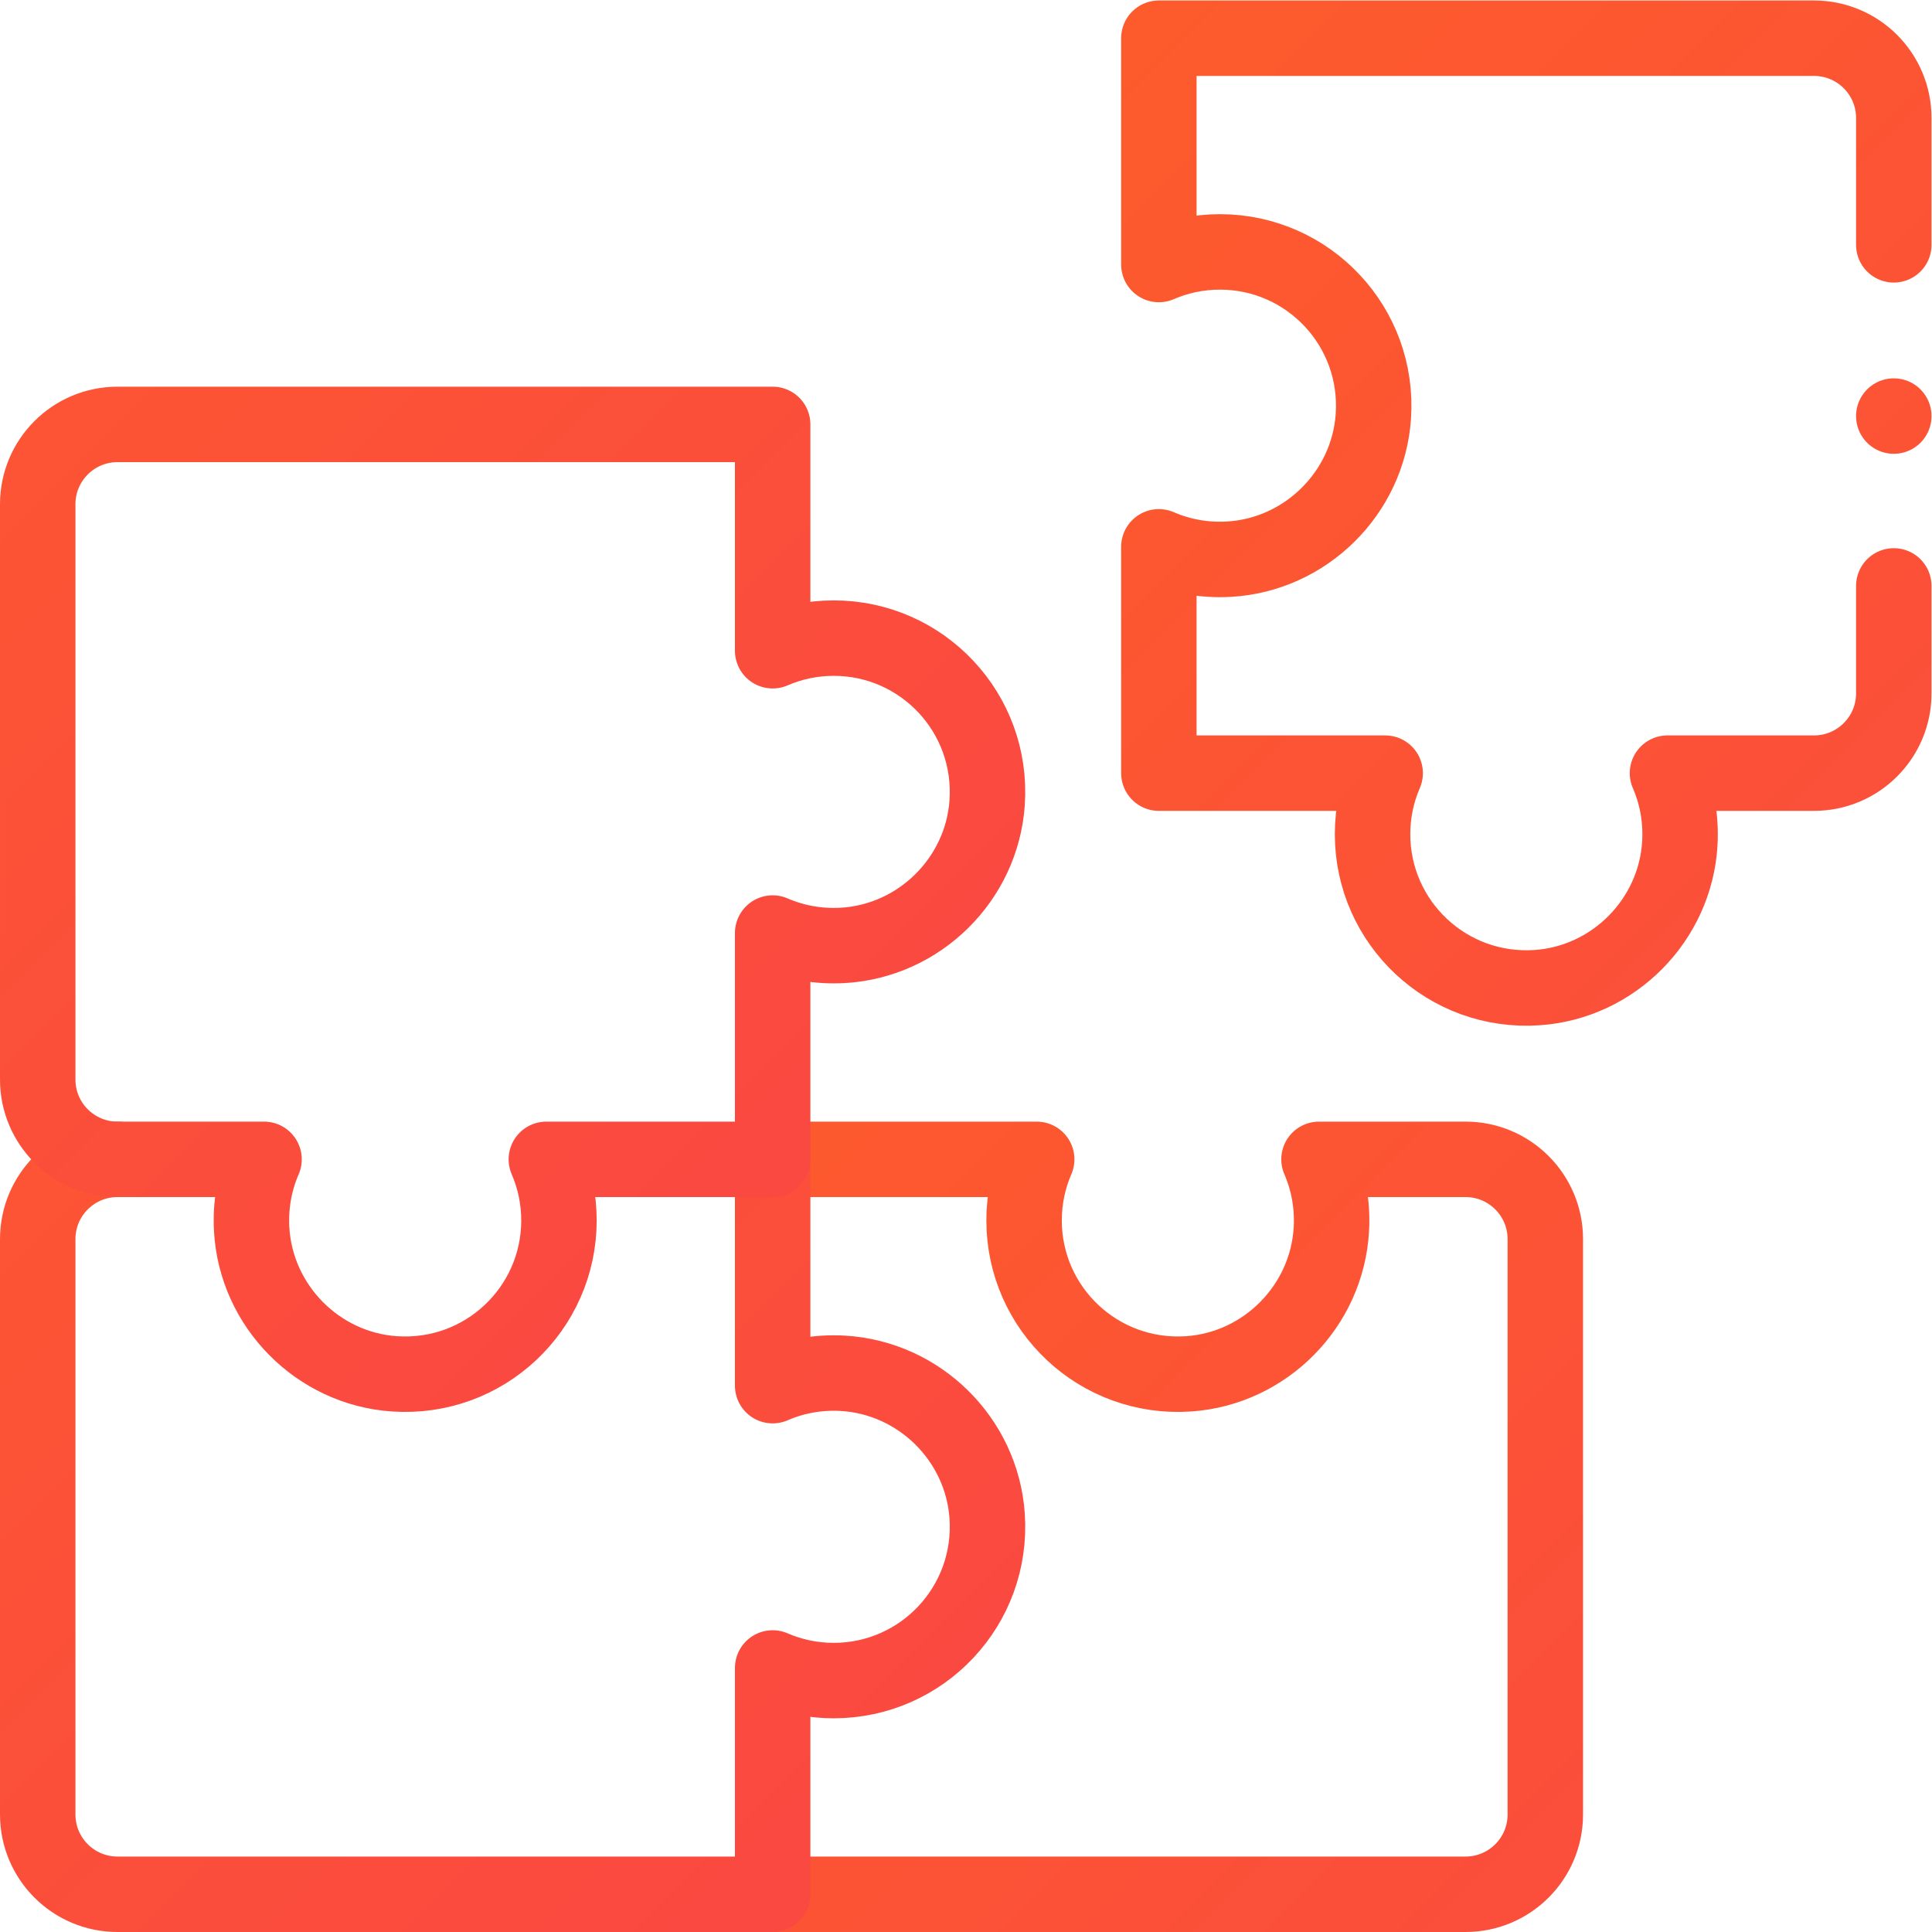
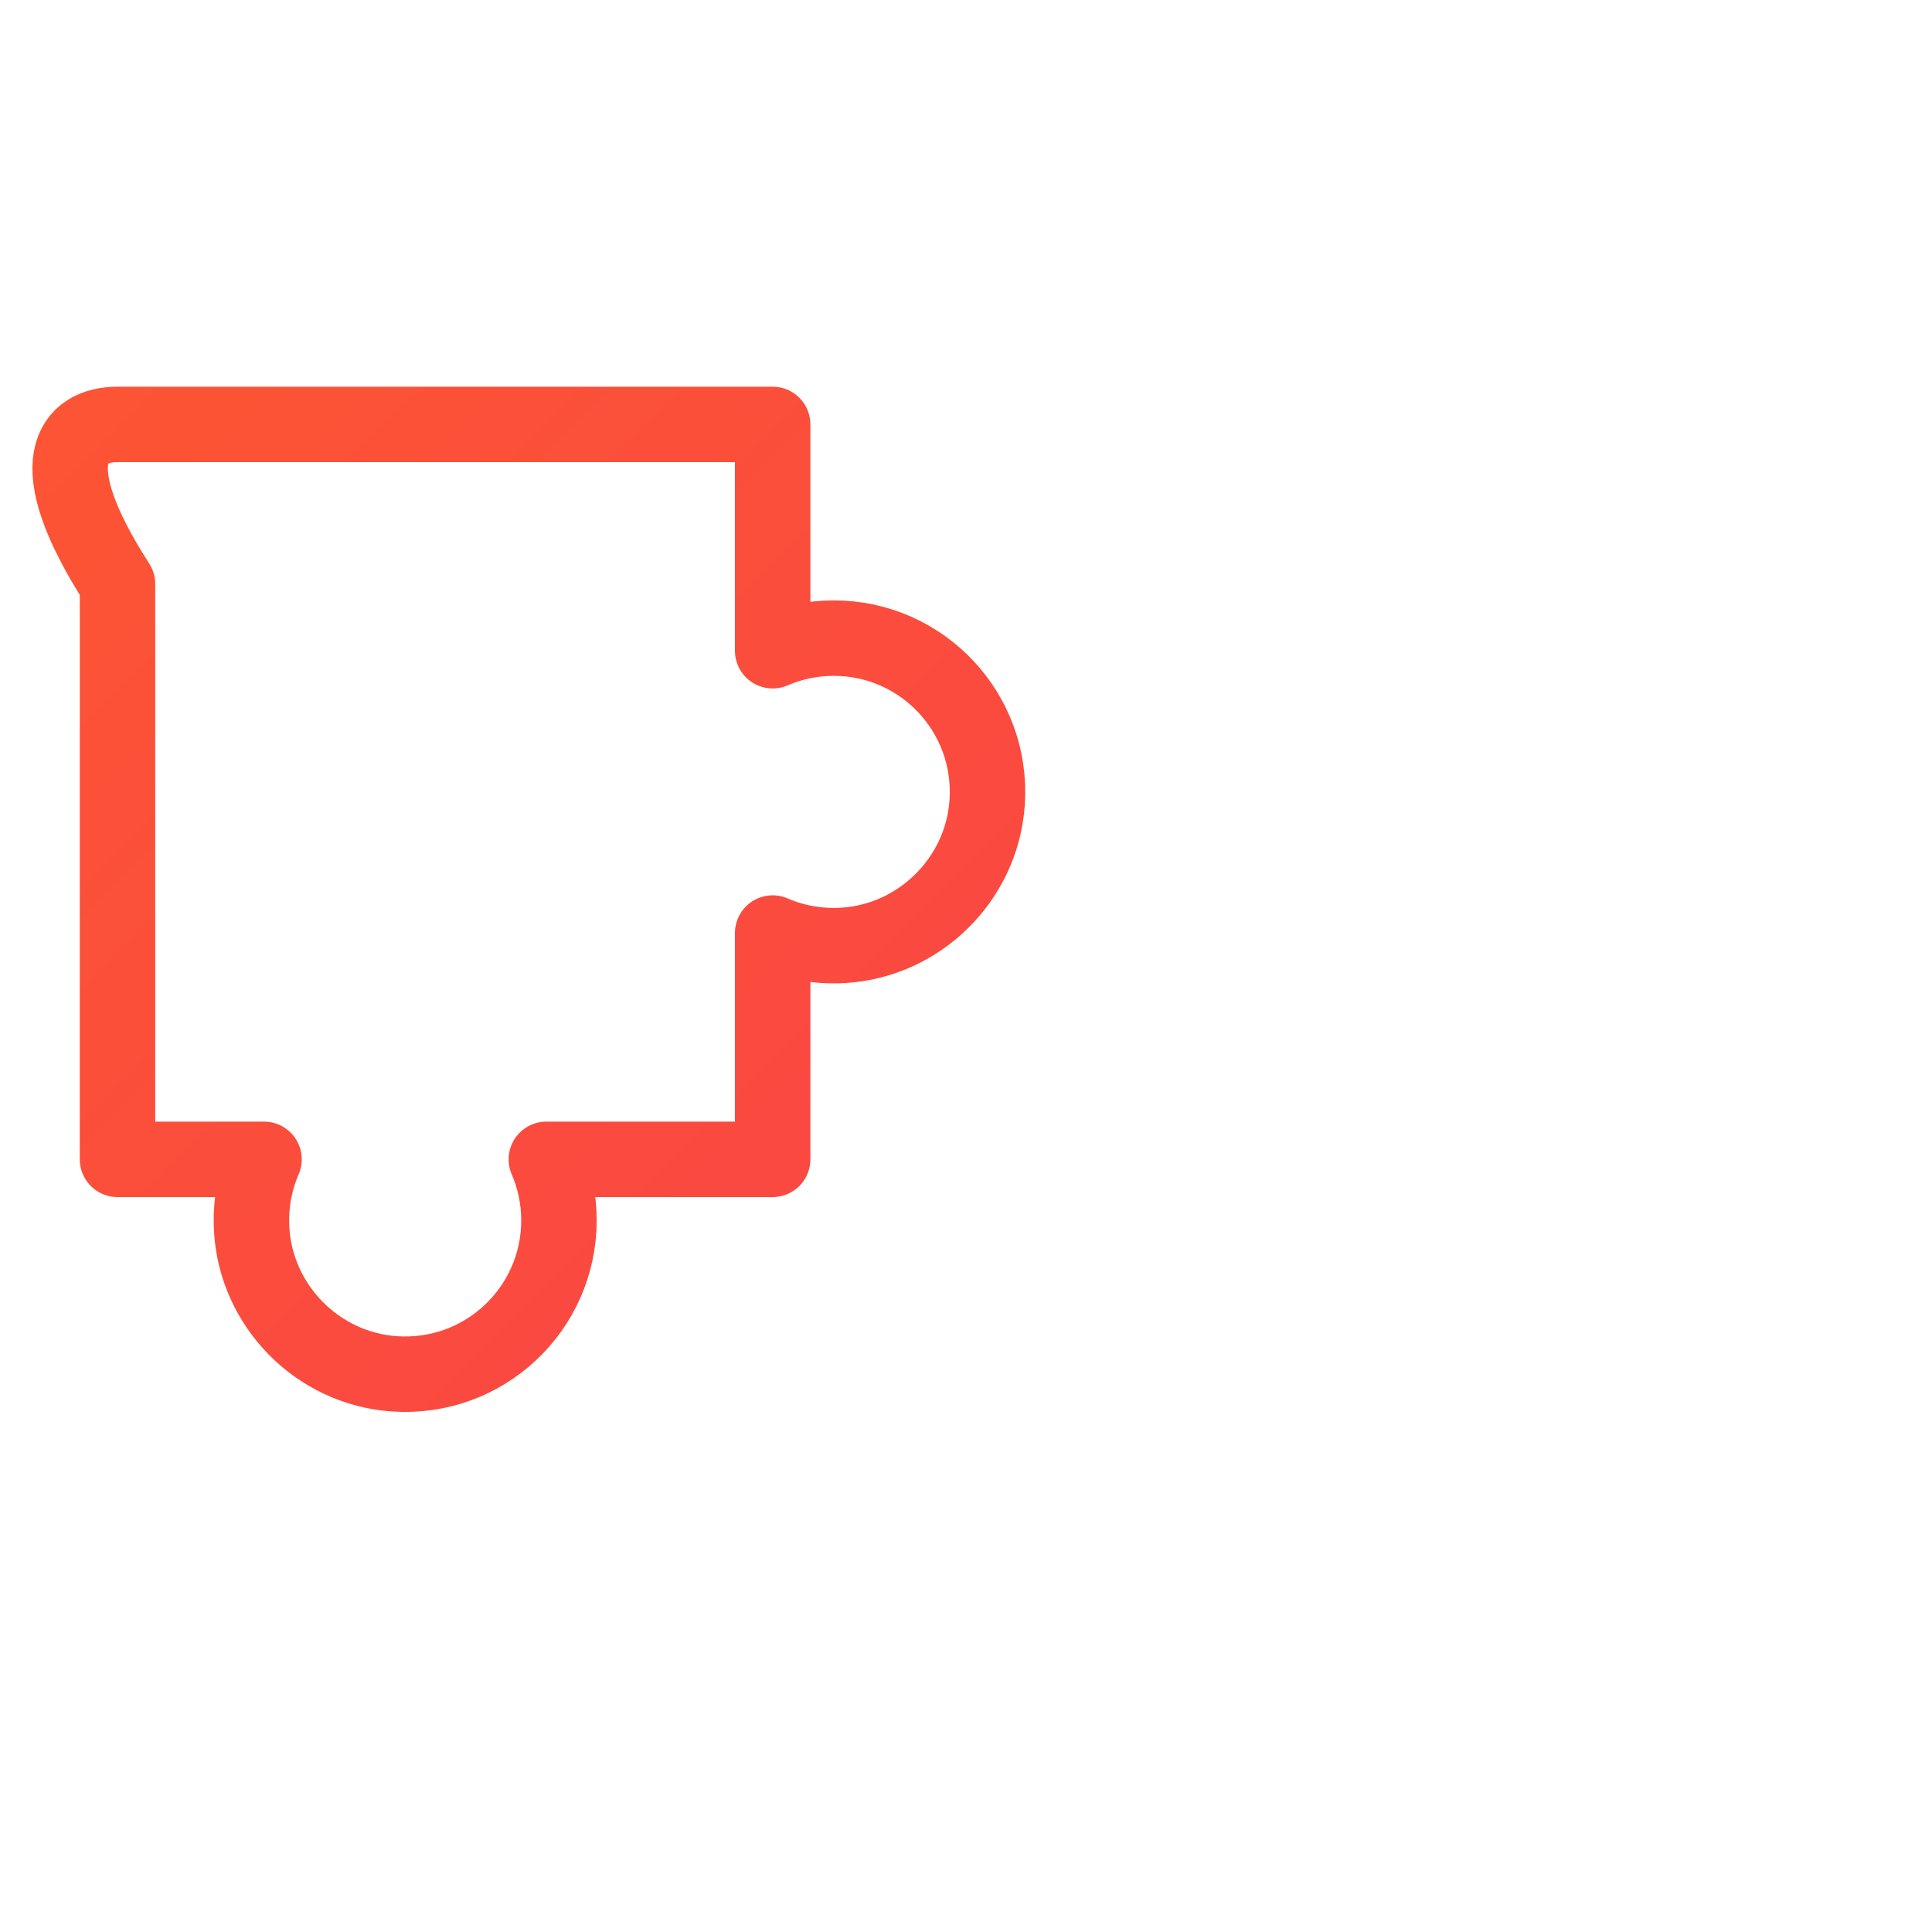
<svg xmlns="http://www.w3.org/2000/svg" version="1.1" width="682.667" height="682.667" viewBox="0 0 682.667 682.667">
  <defs>
    <linearGradient id="gradStroke" gradientUnits="userSpaceOnUse" x1="0%" y1="100%" x2="100%" y2="0%">
      <stop offset="0%" stop-color="#ff671e" />
      <stop offset="100%" stop-color="#f9404b" />
    </linearGradient>
    <clipPath id="clipPath1598" clipPathUnits="userSpaceOnUse">
      <path d="M 0,512 H 512 V 0 H 0 Z" />
    </clipPath>
  </defs>
  <g transform="matrix(1.333,0,0,-1.333,0,682.667)" clip-path="url(#clipPath1598)">
    <g transform="translate(204.814,10)">
-       <path d="m 0,0 h 183.666 c 11.679,0 21.147,9.468 21.147,21.147 v 152.519 c 0,11.662 -9.44,21.119 -21.096,21.146 h -0.05 -38.843 c 2.451,-5.655 3.658,-11.975 3.274,-18.614 -1.174,-20.289 -17.515,-36.836 -37.79,-38.239 -23.823,-1.648 -43.661,17.189 -43.661,40.66 0,5.755 1.193,11.23 3.344,16.193 H 0" style="fill:none;stroke:url(#gradStroke);stroke-width:20;stroke-linecap:round;stroke-linejoin:round" />
-     </g>
+       </g>
    <g transform="translate(31.147,204.813)">
-       <path d="m 0,0 c -11.679,0 -21.147,-9.468 -21.147,-21.147 v -152.519 c 0,-11.679 9.468,-21.147 21.147,-21.147 h 173.666 v 59.99 c 4.963,-2.151 10.438,-3.344 16.193,-3.344 23.471,0 42.308,19.838 40.66,43.661 -1.403,20.275 -17.95,36.616 -38.239,37.79 -6.639,0.384 -12.959,-0.823 -18.614,-3.274 V 0" style="fill:none;stroke:url(#gradStroke);stroke-width:20;stroke-linecap:round;stroke-linejoin:round" />
-     </g>
+       </g>
    <g transform="translate(31.148,399.625)">
-       <path d="m 0,0 h 173.666 v -59.99 c 4.963,2.152 10.438,3.344 16.193,3.344 23.471,0 42.308,-19.838 40.66,-43.661 -1.403,-20.275 -17.95,-36.616 -38.239,-37.79 -6.639,-0.383 -12.959,0.823 -18.614,3.274 v -59.989 h -59.99 c 2.151,-4.964 3.344,-10.439 3.344,-16.193 0,-23.472 -19.838,-42.309 -43.661,-40.661 -20.275,1.403 -36.616,17.95 -37.79,38.239 -0.384,6.639 0.823,12.959 3.274,18.615 H 0 c -11.679,0 -21.147,9.467 -21.147,21.146 v 152.52 C -21.147,-9.467 -11.679,0 0,0 Z" style="fill:none;stroke:url(#gradStroke);stroke-width:20;stroke-linecap:round;stroke-linejoin:round" />
+       <path d="m 0,0 h 173.666 v -59.99 c 4.963,2.152 10.438,3.344 16.193,3.344 23.471,0 42.308,-19.838 40.66,-43.661 -1.403,-20.275 -17.95,-36.616 -38.239,-37.79 -6.639,-0.383 -12.959,0.823 -18.614,3.274 v -59.989 h -59.99 c 2.151,-4.964 3.344,-10.439 3.344,-16.193 0,-23.472 -19.838,-42.309 -43.661,-40.661 -20.275,1.403 -36.616,17.95 -37.79,38.239 -0.384,6.639 0.823,12.959 3.274,18.615 H 0 v 152.52 C -21.147,-9.467 -11.679,0 0,0 Z" style="fill:none;stroke:url(#gradStroke);stroke-width:20;stroke-linecap:round;stroke-linejoin:round" />
    </g>
    <g transform="translate(502,447.227)">
-       <path d="M 0,0 V 33.626 C 0,45.305 -9.468,54.773 -21.147,54.773 H -194.813 V -5.216 c 4.963,2.151 10.438,3.343 16.192,3.343 23.471,0 42.309,-19.838 40.66,-43.661 -1.403,-20.275 -17.95,-36.616 -38.239,-37.79 -6.638,-0.384 -12.958,0.823 -18.613,3.273 v -59.989 h 59.99 c -2.151,-4.963 -3.344,-10.439 -3.344,-16.193 0,-23.471 19.838,-42.309 43.662,-40.66 20.274,1.403 36.615,17.95 37.789,38.239 0.384,6.639 -0.823,12.959 -3.274,18.614 h 38.843 c 11.679,0 21.147,9.468 21.147,21.147 v 28.481" style="fill:none;stroke:url(#gradStroke);stroke-width:20;stroke-linecap:round;stroke-linejoin:round" />
-     </g>
+       </g>
    <g transform="translate(502,401.838)">
-       <path d="M 0,0 V 0" style="fill:none;stroke:url(#gradStroke);stroke-width:20;stroke-linecap:round;stroke-linejoin:round" />
-     </g>
+       </g>
  </g>
</svg>